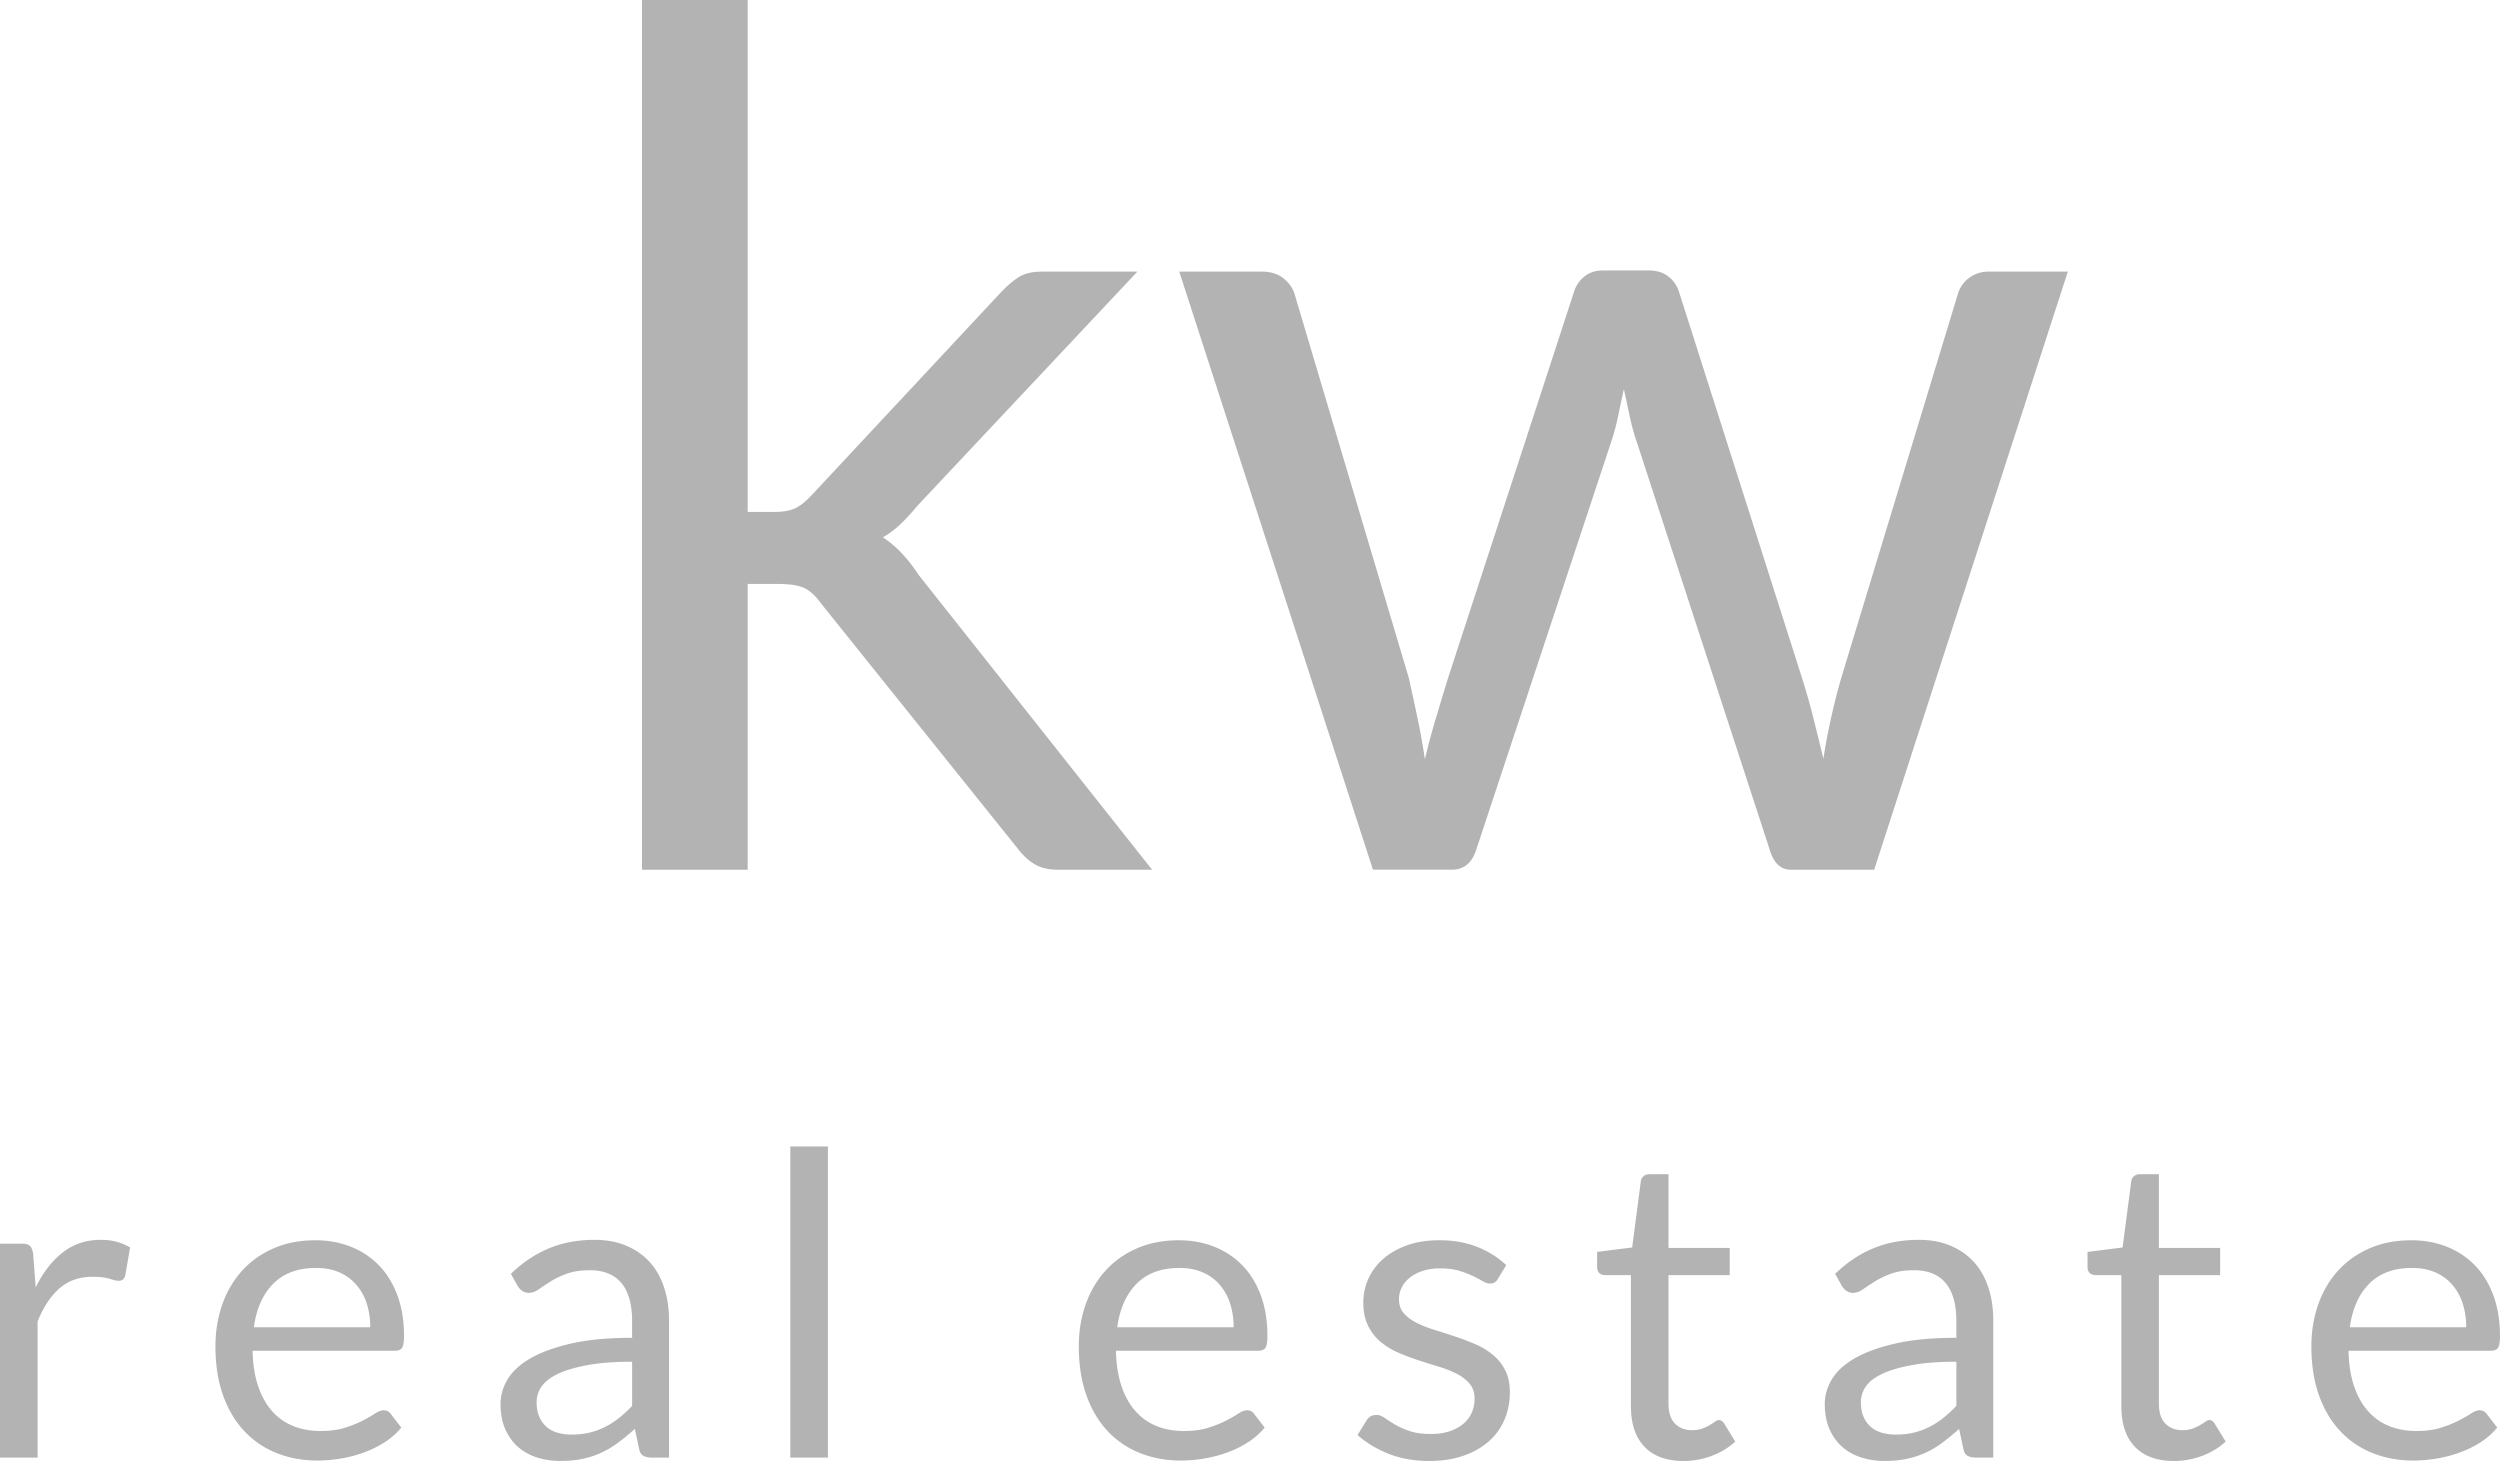
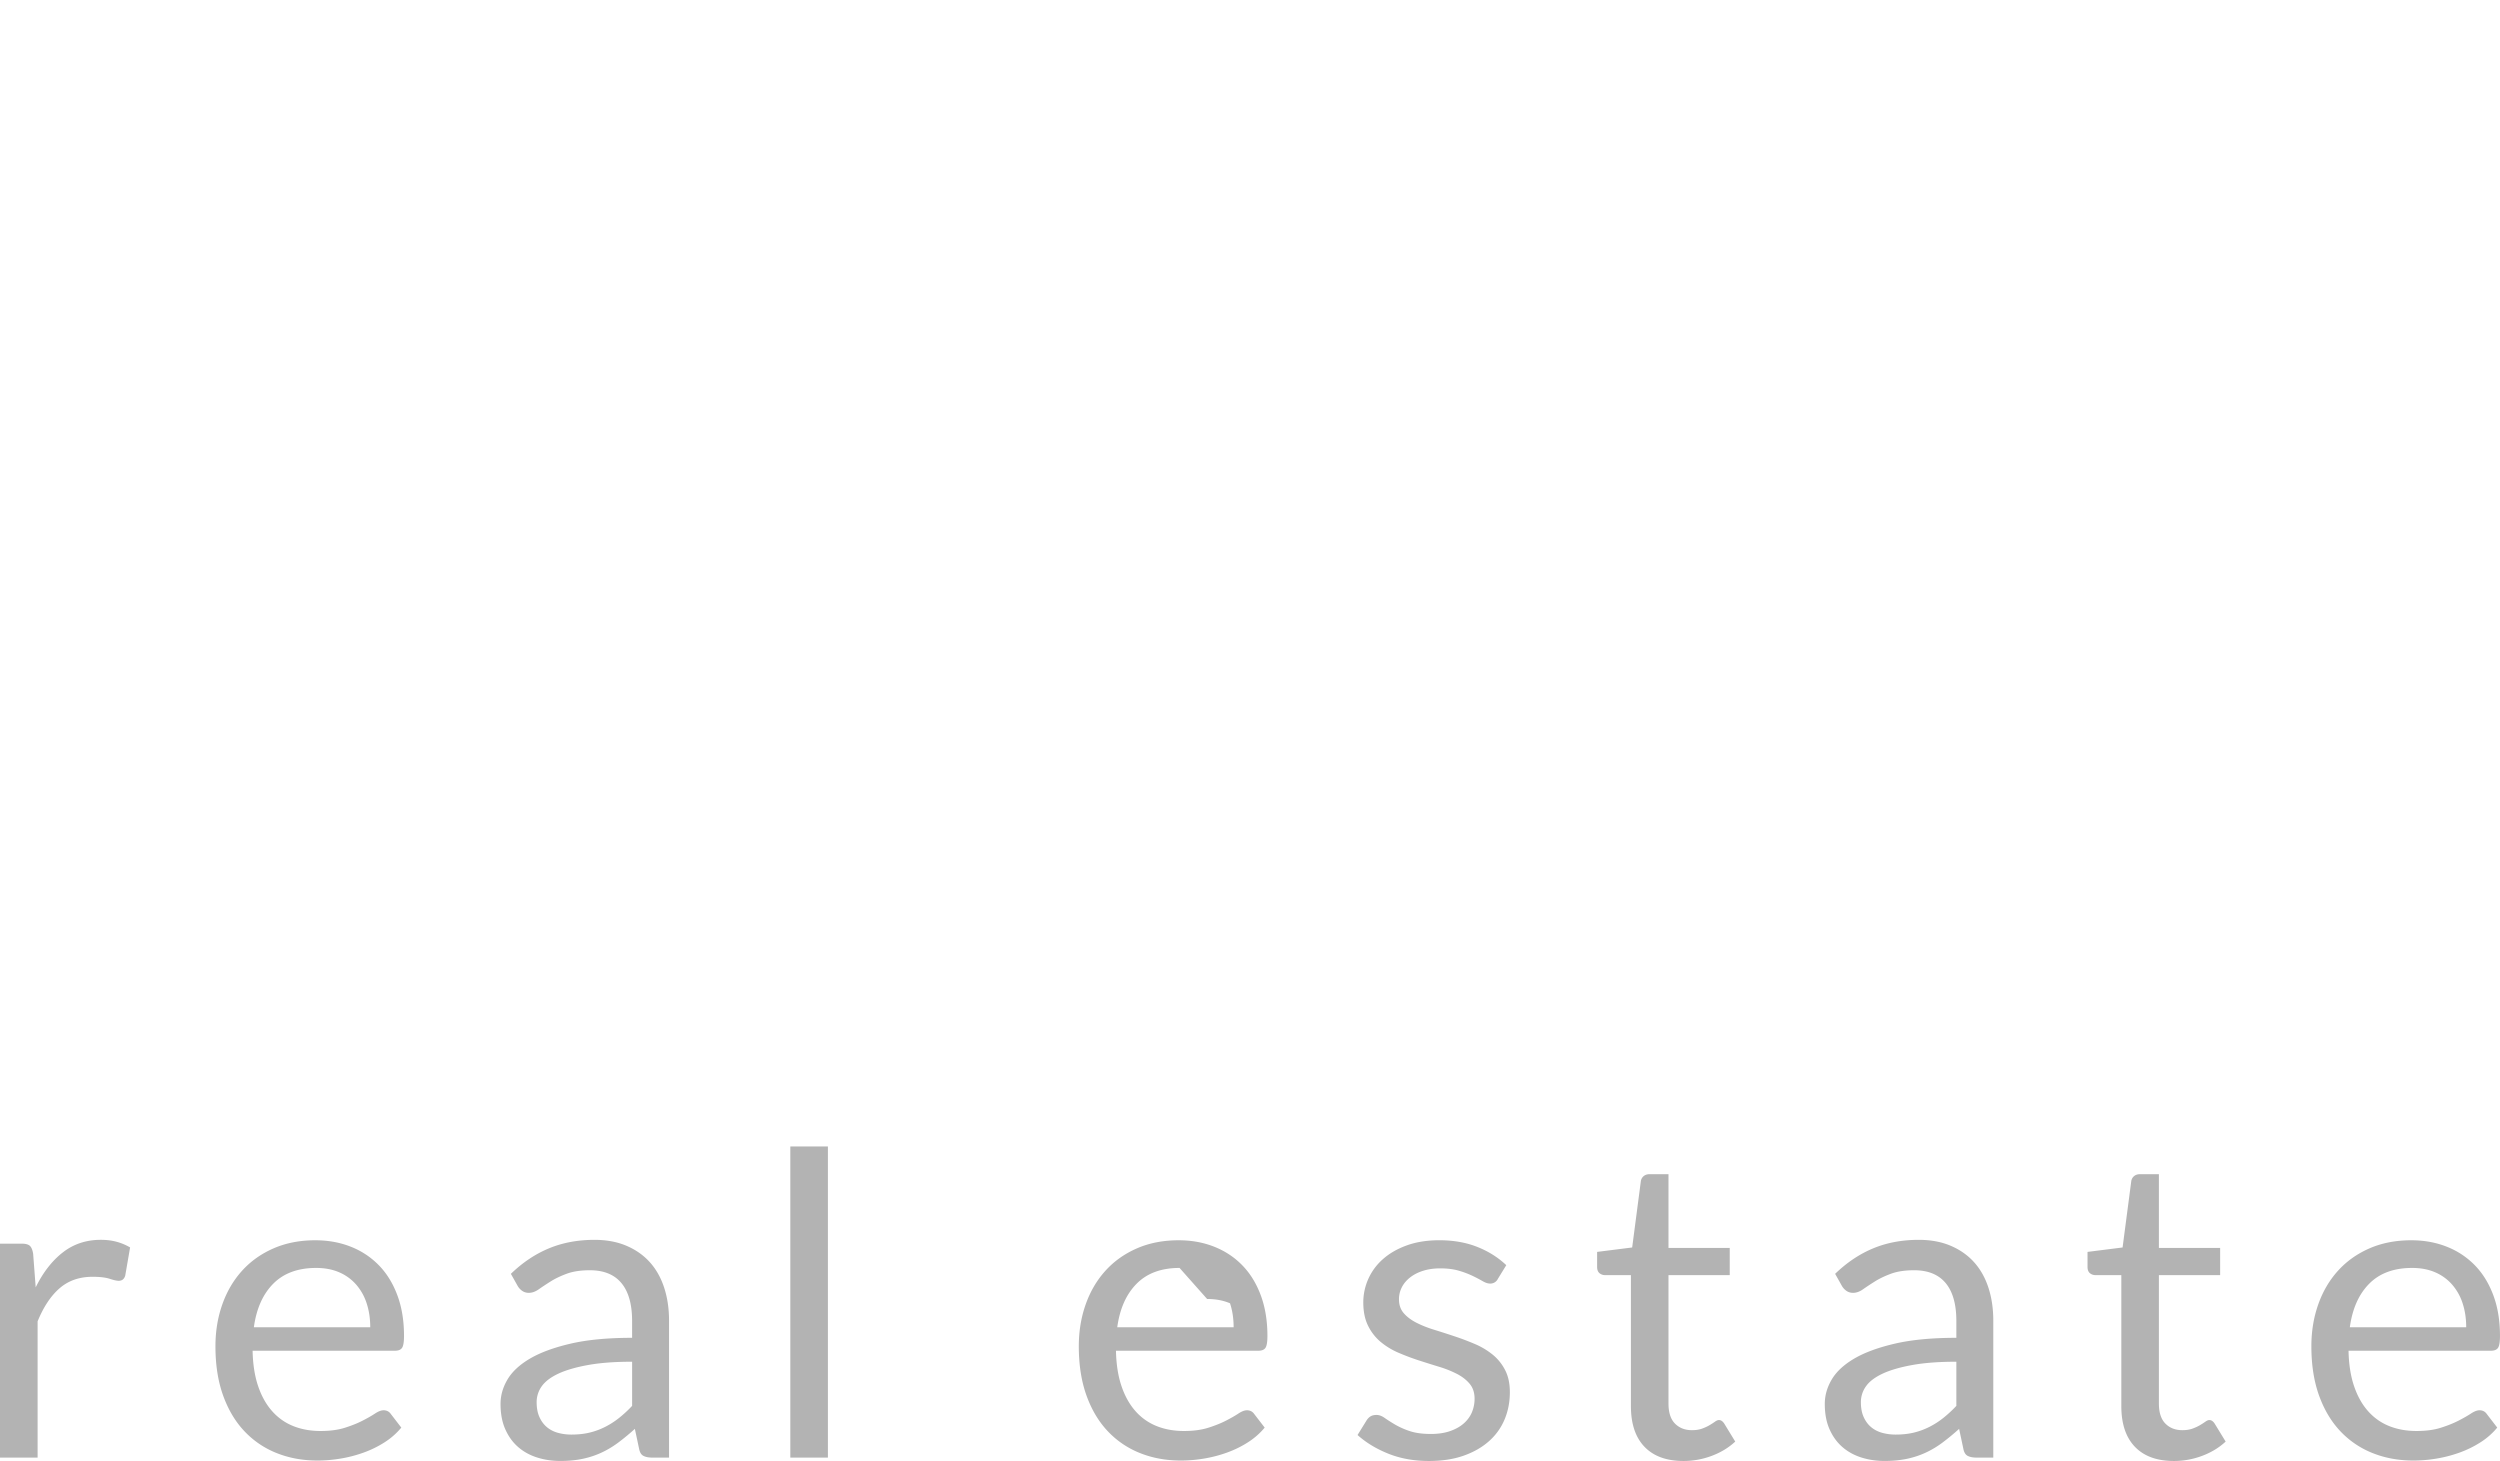
<svg xmlns="http://www.w3.org/2000/svg" width="2500" height="1461" viewBox="0 0 296.156 173.066">
  <g fill="#B3B3B3">
-     <path d="M0 172.667v-25.346h2.552c.483 0 .817.093 1.002.274.183.185.309.501.375.951l.3 3.953c.867-1.769 1.938-3.148 3.216-4.142 1.275-.991 2.771-1.488 4.491-1.488.699 0 1.334.08 1.9.237a6.596 6.596 0 0 1 1.576.663l-.575 3.327c-.116.417-.376.626-.775.626-.233 0-.592-.079-1.075-.238-.484-.157-1.16-.236-2.027-.236-1.551 0-2.848.45-3.891 1.351-1.042.901-1.914 2.211-2.614 3.929v16.139H0zM37.354 146.922c1.518 0 2.919.254 4.204.763a9.436 9.436 0 0 1 3.326 2.202c.935.959 1.664 2.145 2.189 3.553.525 1.409.788 3.016.788 4.816 0 .7-.075 1.167-.226 1.4-.149.233-.435.351-.852.351H29.924c.033 1.602.25 2.994.65 4.179.4 1.186.951 2.173 1.651 2.965s1.533 1.386 2.502 1.776c.968.391 2.052.588 3.253.588 1.117 0 2.08-.129 2.89-.388s1.505-.538 2.089-.839 1.072-.579 1.464-.838c.393-.259.729-.389 1.015-.389.366 0 .649.143.851.426l1.251 1.626a8.46 8.46 0 0 1-1.977 1.739c-.769.492-1.589.896-2.465 1.213a15.47 15.47 0 0 1-2.716.713c-.934.158-1.858.238-2.775.238-1.752 0-3.365-.297-4.842-.889a10.594 10.594 0 0 1-3.828-2.603c-1.076-1.143-1.914-2.557-2.516-4.24-.601-1.685-.899-3.619-.899-5.806 0-1.768.271-3.419.812-4.954.541-1.533 1.321-2.863 2.339-3.989 1.019-1.126 2.261-2.011 3.729-2.652 1.466-.64 3.118-.961 4.952-.961zm.101 3.277c-2.15 0-3.845.62-5.079 1.863-1.233 1.242-2.002 2.965-2.302 5.166H43.86c0-1.034-.144-1.979-.426-2.84a6.334 6.334 0 0 0-1.251-2.227 5.616 5.616 0 0 0-2.015-1.451c-.791-.34-1.695-.511-2.713-.511zM79.262 172.667h-1.978c-.434 0-.784-.066-1.051-.2-.268-.133-.442-.417-.525-.851l-.5-2.353a27.788 27.788 0 0 1-1.952 1.613c-.634.475-1.301.876-2.001 1.201-.7.324-1.446.57-2.238.737-.793.166-1.673.25-2.641.25-.983 0-1.905-.139-2.765-.414s-1.605-.689-2.239-1.242c-.635-.553-1.139-1.251-1.514-2.098-.376-.845-.563-1.845-.563-3 0-1.004.275-1.971.826-2.898.55-.93 1.438-1.753 2.664-2.474 1.228-.72 2.831-1.31 4.816-1.771 1.984-.46 4.412-.69 7.28-.69v-1.988c0-1.98-.422-3.479-1.264-4.493-.843-1.017-2.09-1.523-3.74-1.523-1.085 0-1.998.139-2.739.412-.742.275-1.386.584-1.928.926-.542.344-1.009.65-1.399.927-.394.274-.78.412-1.164.412-.3 0-.562-.078-.788-.236a1.81 1.81 0 0 1-.538-.588l-.801-1.428c1.4-1.351 2.911-2.359 4.528-3.026s3.411-1.001 5.38-1.001c1.418 0 2.678.233 3.777.701 1.101.467 2.026 1.116 2.777 1.95.75.834 1.316 1.845 1.701 3.027.384 1.185.574 2.485.574 3.903v16.214h.005zm-11.559-2.728c.783 0 1.501-.078 2.151-.236a8.487 8.487 0 0 0 1.839-.677 9.742 9.742 0 0 0 1.651-1.062 14.468 14.468 0 0 0 1.538-1.426v-5.229c-2.052 0-3.795.131-5.229.392-1.434.26-2.604.6-3.503 1.019-.9.42-1.556.915-1.964 1.485a3.201 3.201 0 0 0-.613 1.912c0 .672.108 1.25.325 1.735.217.487.509.886.876 1.196.366.31.801.537 1.301.679a5.953 5.953 0 0 0 1.628.212zM98.076 135.812v36.854h-4.453v-36.854h4.453zM139.634 146.922c1.519 0 2.92.254 4.204.763s2.394 1.243 3.327 2.202c.935.959 1.664 2.145 2.189 3.553.524 1.409.788 3.016.788 4.816 0 .7-.075 1.167-.227 1.4-.148.233-.434.351-.851.351h-16.863c.033 1.602.25 2.994.65 4.179.399 1.186.951 2.173 1.65 2.965a6.596 6.596 0 0 0 2.502 1.776c.969.391 2.053.588 3.253.588 1.117 0 2.08-.129 2.891-.388.809-.259 1.505-.538 2.089-.839s1.072-.579 1.464-.838.729-.389 1.014-.389c.366 0 .65.143.852.426l1.251 1.626c-.551.668-1.21 1.247-1.978 1.739s-1.589.896-2.465 1.213a15.46 15.46 0 0 1-2.715.713c-.934.158-1.859.238-2.776.238-1.752 0-3.364-.297-4.842-.889a10.602 10.602 0 0 1-3.828-2.603c-1.075-1.143-1.914-2.557-2.515-4.24-.601-1.685-.9-3.619-.9-5.806 0-1.768.271-3.419.813-4.954.541-1.533 1.321-2.863 2.339-3.989 1.019-1.126 2.26-2.011 3.729-2.652 1.468-.64 3.12-.961 4.955-.961zm.1 3.277c-2.151 0-3.845.62-5.079 1.863-1.234 1.242-2.002 2.965-2.302 5.166h13.786c0-1.034-.144-1.979-.427-2.84a6.303 6.303 0 0 0-1.251-2.227 5.604 5.604 0 0 0-2.014-1.451c-.791-.34-1.695-.511-2.713-.511zM177.438 151.5a.986.986 0 0 1-.925.551c-.251 0-.534-.092-.853-.275a18.063 18.063 0 0 0-1.163-.612 10.659 10.659 0 0 0-1.639-.625c-.634-.191-1.385-.288-2.252-.288-.751 0-1.426.097-2.026.288-.6.19-1.113.454-1.539.788-.425.334-.75.722-.976 1.163a3.099 3.099 0 0 0-.338 1.438c0 .65.188 1.193.562 1.627s.871.809 1.488 1.126c.617.316 1.317.596 2.102.838.785.242 1.59.5 2.414.775.826.274 1.631.58 2.415.913a8.851 8.851 0 0 1 2.103 1.251 5.706 5.706 0 0 1 1.487 1.839c.377.726.563 1.598.563 2.615 0 1.167-.209 2.247-.626 3.239s-1.034 1.852-1.852 2.576c-.818.726-1.817 1.298-3.003 1.714-1.185.417-2.552.626-4.104.626-1.768 0-3.369-.287-4.804-.862-1.436-.575-2.652-1.313-3.653-2.214l1.052-1.702c.133-.216.291-.383.476-.5.184-.116.426-.175.726-.175.301 0 .617.115.951.35.333.234.738.492 1.213.776a9.385 9.385 0 0 0 1.727.774c.677.233 1.522.352 2.54.352.867 0 1.626-.113 2.276-.339s1.192-.528 1.627-.913c.435-.384.754-.825.963-1.325a4.134 4.134 0 0 0 .312-1.603c0-.7-.188-1.279-.562-1.738-.376-.458-.872-.852-1.489-1.177a12.36 12.36 0 0 0-2.113-.851c-.792-.241-1.602-.496-2.428-.763a27.535 27.535 0 0 1-2.427-.914 8.536 8.536 0 0 1-2.114-1.288 5.853 5.853 0 0 1-1.487-1.914c-.376-.759-.563-1.682-.563-2.766a6.813 6.813 0 0 1 2.354-5.142c.767-.676 1.709-1.214 2.827-1.614 1.116-.399 2.393-.6 3.827-.6 1.667 0 3.165.263 4.49.788 1.326.524 2.474 1.247 3.44 2.164l-.999 1.629zM199.431 173.067c-2.002 0-3.54-.559-4.616-1.677-1.076-1.117-1.613-2.727-1.613-4.828V151.05h-3.053a.998.998 0 0 1-.676-.237c-.185-.159-.275-.403-.275-.737V148.3l4.153-.525 1.025-7.832a.946.946 0 0 1 .325-.611c.184-.158.417-.238.7-.238h2.252v8.732h7.256v3.228h-7.256v15.212c0 1.067.259 1.86.775 2.377.517.519 1.185.775 2.002.775.467 0 .871-.062 1.213-.188s.639-.263.889-.413c.25-.148.463-.287.638-.412.177-.125.329-.188.463-.188.233 0 .442.142.627.425l1.301 2.127c-.769.717-1.693 1.28-2.777 1.688a9.469 9.469 0 0 1-3.353.61zM236.135 172.667h-1.977c-.434 0-.784-.066-1.051-.2-.268-.133-.442-.417-.525-.851l-.5-2.353a27.788 27.788 0 0 1-1.952 1.613c-.634.475-1.301.876-2.001 1.201-.7.324-1.446.57-2.238.737-.793.166-1.674.25-2.641.25-.983 0-1.905-.139-2.765-.414s-1.605-.689-2.239-1.242c-.635-.553-1.139-1.251-1.514-2.098-.376-.845-.563-1.845-.563-3 0-1.004.275-1.971.826-2.898.55-.93 1.438-1.753 2.664-2.474 1.228-.72 2.831-1.31 4.816-1.771 1.984-.46 4.412-.69 7.28-.69v-1.988c0-1.98-.422-3.479-1.264-4.493-.843-1.017-2.09-1.523-3.74-1.523-1.085 0-1.998.139-2.739.412-.742.275-1.386.584-1.928.926-.542.344-1.009.65-1.399.927-.394.274-.78.412-1.164.412-.3 0-.562-.078-.788-.236s-.404-.354-.538-.588l-.801-1.428c1.4-1.351 2.911-2.359 4.528-3.026s3.411-1.001 5.38-1.001c1.418 0 2.678.233 3.777.701 1.101.467 2.026 1.116 2.777 1.95.75.834 1.316 1.845 1.701 3.027.384 1.185.574 2.485.574 3.903v16.214h.004zm-11.559-2.728c.783 0 1.501-.078 2.151-.236a8.487 8.487 0 0 0 1.839-.677 9.695 9.695 0 0 0 1.65-1.062 14.379 14.379 0 0 0 1.539-1.426v-5.229c-2.052 0-3.795.131-5.229.392-1.435.26-2.604.6-3.503 1.019-.9.42-1.557.915-1.964 1.485a3.201 3.201 0 0 0-.613 1.912c0 .672.108 1.25.325 1.735.217.487.509.886.876 1.196.366.31.801.537 1.301.679a5.953 5.953 0 0 0 1.628.212zM257.526 173.067c-2.002 0-3.54-.559-4.616-1.677-1.076-1.117-1.613-2.727-1.613-4.828V151.05h-3.053a1 1 0 0 1-.676-.237c-.185-.159-.275-.403-.275-.737V148.3l4.153-.525 1.026-7.832a.94.94 0 0 1 .324-.611c.184-.158.417-.238.7-.238h2.252v8.732h7.256v3.228h-7.256v15.212c0 1.067.259 1.86.775 2.377.517.519 1.185.775 2.002.775.467 0 .871-.062 1.213-.188s.639-.263.889-.413c.25-.148.464-.287.639-.412.176-.125.329-.188.463-.188.232 0 .441.142.626.425l1.301 2.127c-.768.717-1.693 1.28-2.777 1.688s-2.201.61-3.353.61zM285.647 146.922c1.518 0 2.919.254 4.204.763a9.44 9.44 0 0 1 3.327 2.202c.934.959 1.663 2.145 2.188 3.553.525 1.409.788 3.016.788 4.816 0 .7-.075 1.167-.226 1.4-.149.233-.435.351-.852.351h-16.863c.033 1.602.25 2.994.65 4.179.4 1.186.951 2.173 1.651 2.965s1.533 1.386 2.502 1.776c.968.391 2.052.588 3.253.588 1.117 0 2.08-.129 2.89-.388s1.505-.538 2.089-.839 1.072-.579 1.464-.838c.393-.259.729-.389 1.015-.389.365 0 .649.143.851.426l1.251 1.626a8.46 8.46 0 0 1-1.977 1.739c-.769.492-1.589.896-2.465 1.213a15.47 15.47 0 0 1-2.716.713c-.934.158-1.858.238-2.775.238-1.752 0-3.365-.297-4.842-.889a10.594 10.594 0 0 1-3.828-2.603c-1.076-1.143-1.914-2.557-2.516-4.24-.601-1.685-.899-3.619-.899-5.806 0-1.768.271-3.419.812-4.954.541-1.533 1.321-2.863 2.339-3.989 1.019-1.126 2.261-2.011 3.729-2.652 1.47-.64 3.121-.961 4.956-.961zm.101 3.277c-2.15 0-3.845.62-5.079 1.863-1.233 1.242-2.002 2.965-2.302 5.166h13.786c0-1.034-.144-1.979-.426-2.84a6.334 6.334 0 0 0-1.251-2.227 5.616 5.616 0 0 0-2.015-1.451c-.791-.34-1.695-.511-2.713-.511z" />
+     <path d="M0 172.667v-25.346h2.552c.483 0 .817.093 1.002.274.183.185.309.501.375.951l.3 3.953c.867-1.769 1.938-3.148 3.216-4.142 1.275-.991 2.771-1.488 4.491-1.488.699 0 1.334.08 1.9.237a6.596 6.596 0 0 1 1.576.663l-.575 3.327c-.116.417-.376.626-.775.626-.233 0-.592-.079-1.075-.238-.484-.157-1.16-.236-2.027-.236-1.551 0-2.848.45-3.891 1.351-1.042.901-1.914 2.211-2.614 3.929v16.139H0zM37.354 146.922c1.518 0 2.919.254 4.204.763a9.436 9.436 0 0 1 3.326 2.202c.935.959 1.664 2.145 2.189 3.553.525 1.409.788 3.016.788 4.816 0 .7-.075 1.167-.226 1.4-.149.233-.435.351-.852.351H29.924c.033 1.602.25 2.994.65 4.179.4 1.186.951 2.173 1.651 2.965s1.533 1.386 2.502 1.776c.968.391 2.052.588 3.253.588 1.117 0 2.08-.129 2.89-.388s1.505-.538 2.089-.839 1.072-.579 1.464-.838c.393-.259.729-.389 1.015-.389.366 0 .649.143.851.426l1.251 1.626a8.46 8.46 0 0 1-1.977 1.739c-.769.492-1.589.896-2.465 1.213a15.47 15.47 0 0 1-2.716.713c-.934.158-1.858.238-2.775.238-1.752 0-3.365-.297-4.842-.889a10.594 10.594 0 0 1-3.828-2.603c-1.076-1.143-1.914-2.557-2.516-4.24-.601-1.685-.899-3.619-.899-5.806 0-1.768.271-3.419.812-4.954.541-1.533 1.321-2.863 2.339-3.989 1.019-1.126 2.261-2.011 3.729-2.652 1.466-.64 3.118-.961 4.952-.961zm.101 3.277c-2.15 0-3.845.62-5.079 1.863-1.233 1.242-2.002 2.965-2.302 5.166H43.86c0-1.034-.144-1.979-.426-2.84a6.334 6.334 0 0 0-1.251-2.227 5.616 5.616 0 0 0-2.015-1.451c-.791-.34-1.695-.511-2.713-.511zM79.262 172.667h-1.978c-.434 0-.784-.066-1.051-.2-.268-.133-.442-.417-.525-.851l-.5-2.353a27.788 27.788 0 0 1-1.952 1.613c-.634.475-1.301.876-2.001 1.201-.7.324-1.446.57-2.238.737-.793.166-1.673.25-2.641.25-.983 0-1.905-.139-2.765-.414s-1.605-.689-2.239-1.242c-.635-.553-1.139-1.251-1.514-2.098-.376-.845-.563-1.845-.563-3 0-1.004.275-1.971.826-2.898.55-.93 1.438-1.753 2.664-2.474 1.228-.72 2.831-1.31 4.816-1.771 1.984-.46 4.412-.69 7.28-.69v-1.988c0-1.98-.422-3.479-1.264-4.493-.843-1.017-2.09-1.523-3.74-1.523-1.085 0-1.998.139-2.739.412-.742.275-1.386.584-1.928.926-.542.344-1.009.65-1.399.927-.394.274-.78.412-1.164.412-.3 0-.562-.078-.788-.236a1.81 1.81 0 0 1-.538-.588l-.801-1.428c1.4-1.351 2.911-2.359 4.528-3.026s3.411-1.001 5.38-1.001c1.418 0 2.678.233 3.777.701 1.101.467 2.026 1.116 2.777 1.95.75.834 1.316 1.845 1.701 3.027.384 1.185.574 2.485.574 3.903v16.214h.005zm-11.559-2.728c.783 0 1.501-.078 2.151-.236a8.487 8.487 0 0 0 1.839-.677 9.742 9.742 0 0 0 1.651-1.062 14.468 14.468 0 0 0 1.538-1.426v-5.229c-2.052 0-3.795.131-5.229.392-1.434.26-2.604.6-3.503 1.019-.9.42-1.556.915-1.964 1.485a3.201 3.201 0 0 0-.613 1.912c0 .672.108 1.25.325 1.735.217.487.509.886.876 1.196.366.31.801.537 1.301.679a5.953 5.953 0 0 0 1.628.212zM98.076 135.812v36.854h-4.453v-36.854h4.453zM139.634 146.922c1.519 0 2.92.254 4.204.763s2.394 1.243 3.327 2.202c.935.959 1.664 2.145 2.189 3.553.524 1.409.788 3.016.788 4.816 0 .7-.075 1.167-.227 1.4-.148.233-.434.351-.851.351h-16.863c.033 1.602.25 2.994.65 4.179.399 1.186.951 2.173 1.65 2.965a6.596 6.596 0 0 0 2.502 1.776c.969.391 2.053.588 3.253.588 1.117 0 2.08-.129 2.891-.388.809-.259 1.505-.538 2.089-.839s1.072-.579 1.464-.838.729-.389 1.014-.389c.366 0 .65.143.852.426l1.251 1.626c-.551.668-1.21 1.247-1.978 1.739s-1.589.896-2.465 1.213a15.46 15.46 0 0 1-2.715.713c-.934.158-1.859.238-2.776.238-1.752 0-3.364-.297-4.842-.889a10.602 10.602 0 0 1-3.828-2.603c-1.075-1.143-1.914-2.557-2.515-4.24-.601-1.685-.9-3.619-.9-5.806 0-1.768.271-3.419.813-4.954.541-1.533 1.321-2.863 2.339-3.989 1.019-1.126 2.26-2.011 3.729-2.652 1.468-.64 3.12-.961 4.955-.961zm.1 3.277c-2.151 0-3.845.62-5.079 1.863-1.234 1.242-2.002 2.965-2.302 5.166h13.786c0-1.034-.144-1.979-.427-2.84c-.791-.34-1.695-.511-2.713-.511zM177.438 151.5a.986.986 0 0 1-.925.551c-.251 0-.534-.092-.853-.275a18.063 18.063 0 0 0-1.163-.612 10.659 10.659 0 0 0-1.639-.625c-.634-.191-1.385-.288-2.252-.288-.751 0-1.426.097-2.026.288-.6.19-1.113.454-1.539.788-.425.334-.75.722-.976 1.163a3.099 3.099 0 0 0-.338 1.438c0 .65.188 1.193.562 1.627s.871.809 1.488 1.126c.617.316 1.317.596 2.102.838.785.242 1.59.5 2.414.775.826.274 1.631.58 2.415.913a8.851 8.851 0 0 1 2.103 1.251 5.706 5.706 0 0 1 1.487 1.839c.377.726.563 1.598.563 2.615 0 1.167-.209 2.247-.626 3.239s-1.034 1.852-1.852 2.576c-.818.726-1.817 1.298-3.003 1.714-1.185.417-2.552.626-4.104.626-1.768 0-3.369-.287-4.804-.862-1.436-.575-2.652-1.313-3.653-2.214l1.052-1.702c.133-.216.291-.383.476-.5.184-.116.426-.175.726-.175.301 0 .617.115.951.35.333.234.738.492 1.213.776a9.385 9.385 0 0 0 1.727.774c.677.233 1.522.352 2.54.352.867 0 1.626-.113 2.276-.339s1.192-.528 1.627-.913c.435-.384.754-.825.963-1.325a4.134 4.134 0 0 0 .312-1.603c0-.7-.188-1.279-.562-1.738-.376-.458-.872-.852-1.489-1.177a12.36 12.36 0 0 0-2.113-.851c-.792-.241-1.602-.496-2.428-.763a27.535 27.535 0 0 1-2.427-.914 8.536 8.536 0 0 1-2.114-1.288 5.853 5.853 0 0 1-1.487-1.914c-.376-.759-.563-1.682-.563-2.766a6.813 6.813 0 0 1 2.354-5.142c.767-.676 1.709-1.214 2.827-1.614 1.116-.399 2.393-.6 3.827-.6 1.667 0 3.165.263 4.49.788 1.326.524 2.474 1.247 3.44 2.164l-.999 1.629zM199.431 173.067c-2.002 0-3.54-.559-4.616-1.677-1.076-1.117-1.613-2.727-1.613-4.828V151.05h-3.053a.998.998 0 0 1-.676-.237c-.185-.159-.275-.403-.275-.737V148.3l4.153-.525 1.025-7.832a.946.946 0 0 1 .325-.611c.184-.158.417-.238.7-.238h2.252v8.732h7.256v3.228h-7.256v15.212c0 1.067.259 1.86.775 2.377.517.519 1.185.775 2.002.775.467 0 .871-.062 1.213-.188s.639-.263.889-.413c.25-.148.463-.287.638-.412.177-.125.329-.188.463-.188.233 0 .442.142.627.425l1.301 2.127c-.769.717-1.693 1.28-2.777 1.688a9.469 9.469 0 0 1-3.353.61zM236.135 172.667h-1.977c-.434 0-.784-.066-1.051-.2-.268-.133-.442-.417-.525-.851l-.5-2.353a27.788 27.788 0 0 1-1.952 1.613c-.634.475-1.301.876-2.001 1.201-.7.324-1.446.57-2.238.737-.793.166-1.674.25-2.641.25-.983 0-1.905-.139-2.765-.414s-1.605-.689-2.239-1.242c-.635-.553-1.139-1.251-1.514-2.098-.376-.845-.563-1.845-.563-3 0-1.004.275-1.971.826-2.898.55-.93 1.438-1.753 2.664-2.474 1.228-.72 2.831-1.31 4.816-1.771 1.984-.46 4.412-.69 7.28-.69v-1.988c0-1.98-.422-3.479-1.264-4.493-.843-1.017-2.09-1.523-3.74-1.523-1.085 0-1.998.139-2.739.412-.742.275-1.386.584-1.928.926-.542.344-1.009.65-1.399.927-.394.274-.78.412-1.164.412-.3 0-.562-.078-.788-.236s-.404-.354-.538-.588l-.801-1.428c1.4-1.351 2.911-2.359 4.528-3.026s3.411-1.001 5.38-1.001c1.418 0 2.678.233 3.777.701 1.101.467 2.026 1.116 2.777 1.95.75.834 1.316 1.845 1.701 3.027.384 1.185.574 2.485.574 3.903v16.214h.004zm-11.559-2.728c.783 0 1.501-.078 2.151-.236a8.487 8.487 0 0 0 1.839-.677 9.695 9.695 0 0 0 1.65-1.062 14.379 14.379 0 0 0 1.539-1.426v-5.229c-2.052 0-3.795.131-5.229.392-1.435.26-2.604.6-3.503 1.019-.9.42-1.557.915-1.964 1.485a3.201 3.201 0 0 0-.613 1.912c0 .672.108 1.25.325 1.735.217.487.509.886.876 1.196.366.31.801.537 1.301.679a5.953 5.953 0 0 0 1.628.212zM257.526 173.067c-2.002 0-3.54-.559-4.616-1.677-1.076-1.117-1.613-2.727-1.613-4.828V151.05h-3.053a1 1 0 0 1-.676-.237c-.185-.159-.275-.403-.275-.737V148.3l4.153-.525 1.026-7.832a.94.94 0 0 1 .324-.611c.184-.158.417-.238.7-.238h2.252v8.732h7.256v3.228h-7.256v15.212c0 1.067.259 1.86.775 2.377.517.519 1.185.775 2.002.775.467 0 .871-.062 1.213-.188s.639-.263.889-.413c.25-.148.464-.287.639-.412.176-.125.329-.188.463-.188.232 0 .441.142.626.425l1.301 2.127c-.768.717-1.693 1.28-2.777 1.688s-2.201.61-3.353.61zM285.647 146.922c1.518 0 2.919.254 4.204.763a9.44 9.44 0 0 1 3.327 2.202c.934.959 1.663 2.145 2.188 3.553.525 1.409.788 3.016.788 4.816 0 .7-.075 1.167-.226 1.4-.149.233-.435.351-.852.351h-16.863c.033 1.602.25 2.994.65 4.179.4 1.186.951 2.173 1.651 2.965s1.533 1.386 2.502 1.776c.968.391 2.052.588 3.253.588 1.117 0 2.08-.129 2.89-.388s1.505-.538 2.089-.839 1.072-.579 1.464-.838c.393-.259.729-.389 1.015-.389.365 0 .649.143.851.426l1.251 1.626a8.46 8.46 0 0 1-1.977 1.739c-.769.492-1.589.896-2.465 1.213a15.47 15.47 0 0 1-2.716.713c-.934.158-1.858.238-2.775.238-1.752 0-3.365-.297-4.842-.889a10.594 10.594 0 0 1-3.828-2.603c-1.076-1.143-1.914-2.557-2.516-4.24-.601-1.685-.899-3.619-.899-5.806 0-1.768.271-3.419.812-4.954.541-1.533 1.321-2.863 2.339-3.989 1.019-1.126 2.261-2.011 3.729-2.652 1.47-.64 3.121-.961 4.956-.961zm.101 3.277c-2.15 0-3.845.62-5.079 1.863-1.233 1.242-2.002 2.965-2.302 5.166h13.786c0-1.034-.144-1.979-.426-2.84a6.334 6.334 0 0 0-1.251-2.227 5.616 5.616 0 0 0-2.015-1.451c-.791-.34-1.695-.511-2.713-.511z" />
  </g>
  <g fill="#B3B3B3">
-     <path d="M88.573 0v60.639h3.218c.933 0 1.701-.128 2.309-.385.604-.256 1.281-.78 2.027-1.573l22.382-23.99c.699-.745 1.398-1.352 2.099-1.817.699-.466 1.632-.699 2.798-.699h11.33l-26.088 27.767a25.024 25.024 0 0 1-1.923 2.1 11.336 11.336 0 0 1-2.135 1.607 12.883 12.883 0 0 1 2.273 1.923 18.294 18.294 0 0 1 1.923 2.483l27.697 34.971h-11.19c-1.025 0-1.899-.197-2.623-.595-.724-.396-1.411-1.014-2.062-1.854L97.316 71.55c-.699-.979-1.399-1.619-2.1-1.924-.698-.303-1.747-.454-3.146-.454h-3.497v33.852h-12.52V0h12.52zM139.699 32.173h9.791c1.025 0 1.865.257 2.519.77.652.515 1.096 1.119 1.329 1.818l13.568 45.603c.372 1.679.723 3.3 1.049 4.86.326 1.562.605 3.136.84 4.721a81.088 81.088 0 0 1 1.26-4.721c.466-1.562.954-3.183 1.469-4.86L186.49 34.48a3.69 3.69 0 0 1 1.224-1.748c.582-.466 1.316-.698 2.203-.698h5.387c.932 0 1.7.232 2.308.698a3.64 3.64 0 0 1 1.259 1.748l14.618 45.882a84.444 84.444 0 0 1 1.363 4.826c.396 1.586.779 3.147 1.153 4.687.233-1.538.536-3.146.909-4.825s.771-3.24 1.189-4.688l13.849-45.602a3.624 3.624 0 0 1 1.328-1.854c.652-.489 1.422-.734 2.309-.734h9.372l-22.94 70.851h-9.861c-1.213 0-2.053-.792-2.518-2.378l-15.667-48.05a26.386 26.386 0 0 1-.909-3.252c-.234-1.096-.467-2.18-.699-3.253a356.502 356.502 0 0 0-.7 3.287 26.163 26.163 0 0 1-.909 3.288l-15.876 47.979c-.514 1.586-1.469 2.378-2.867 2.378h-9.372l-22.944-70.849z" />
-   </g>
+     </g>
</svg>